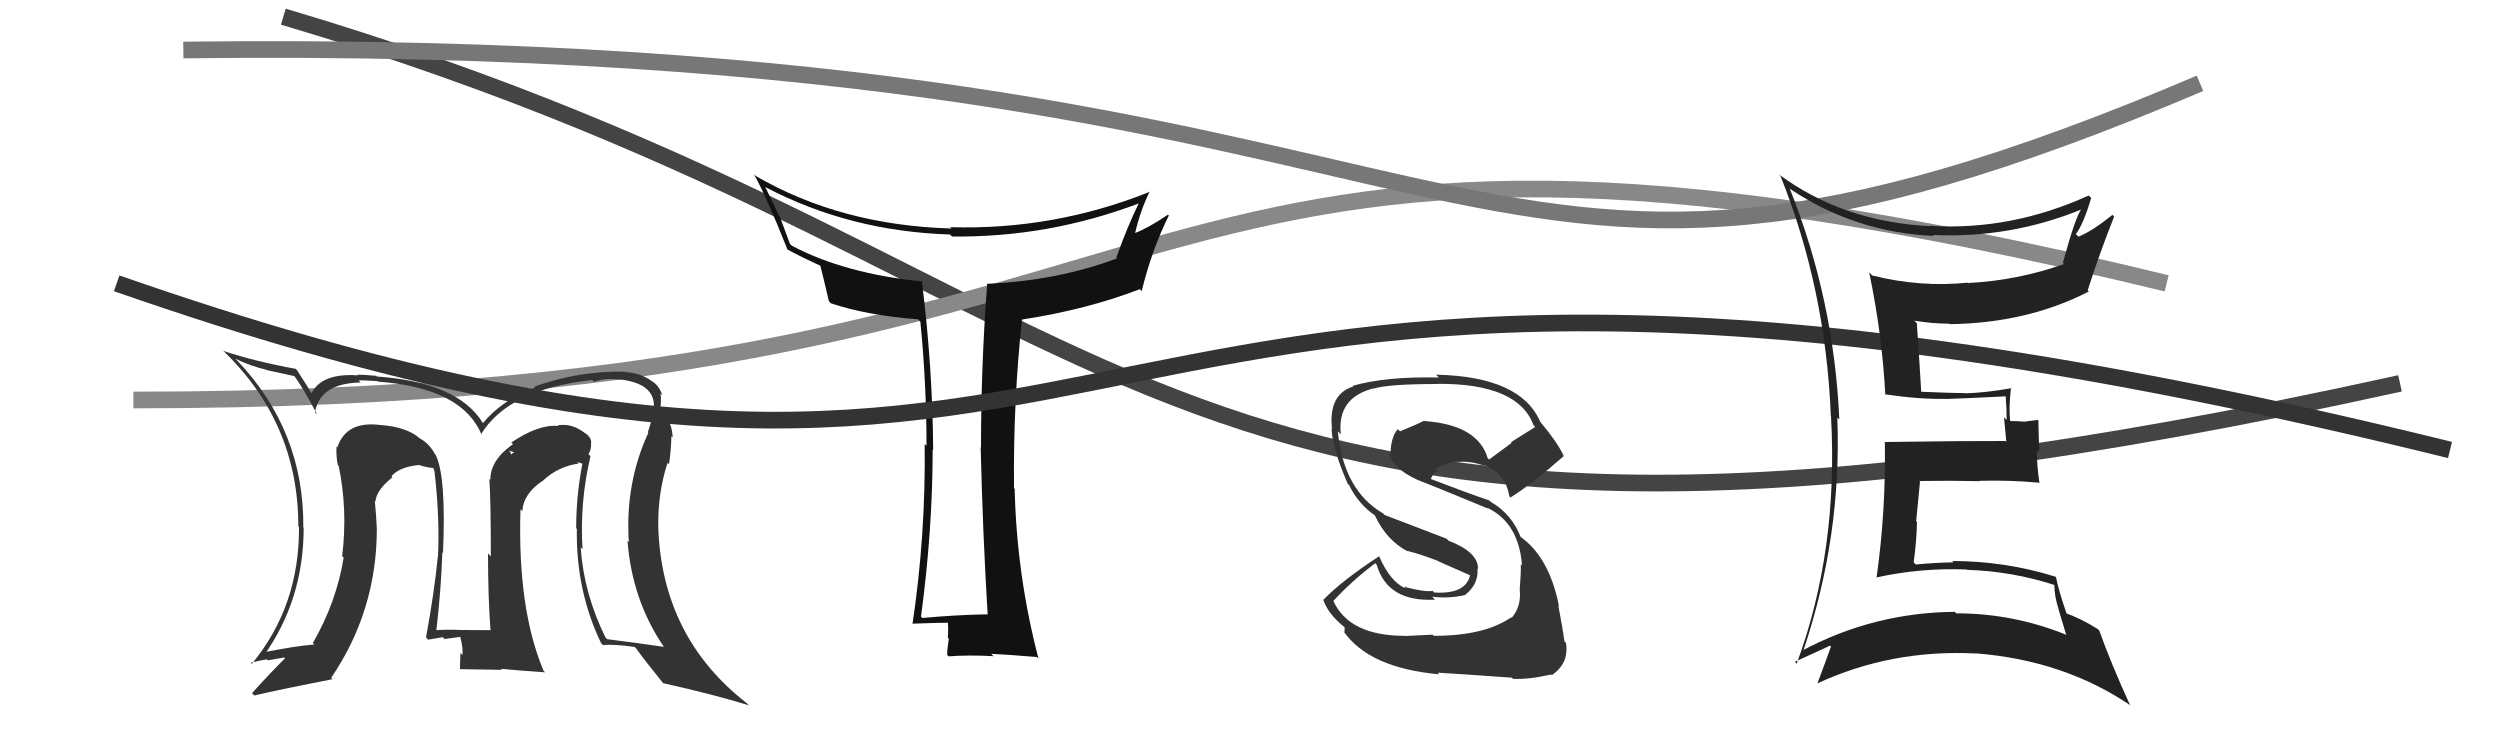
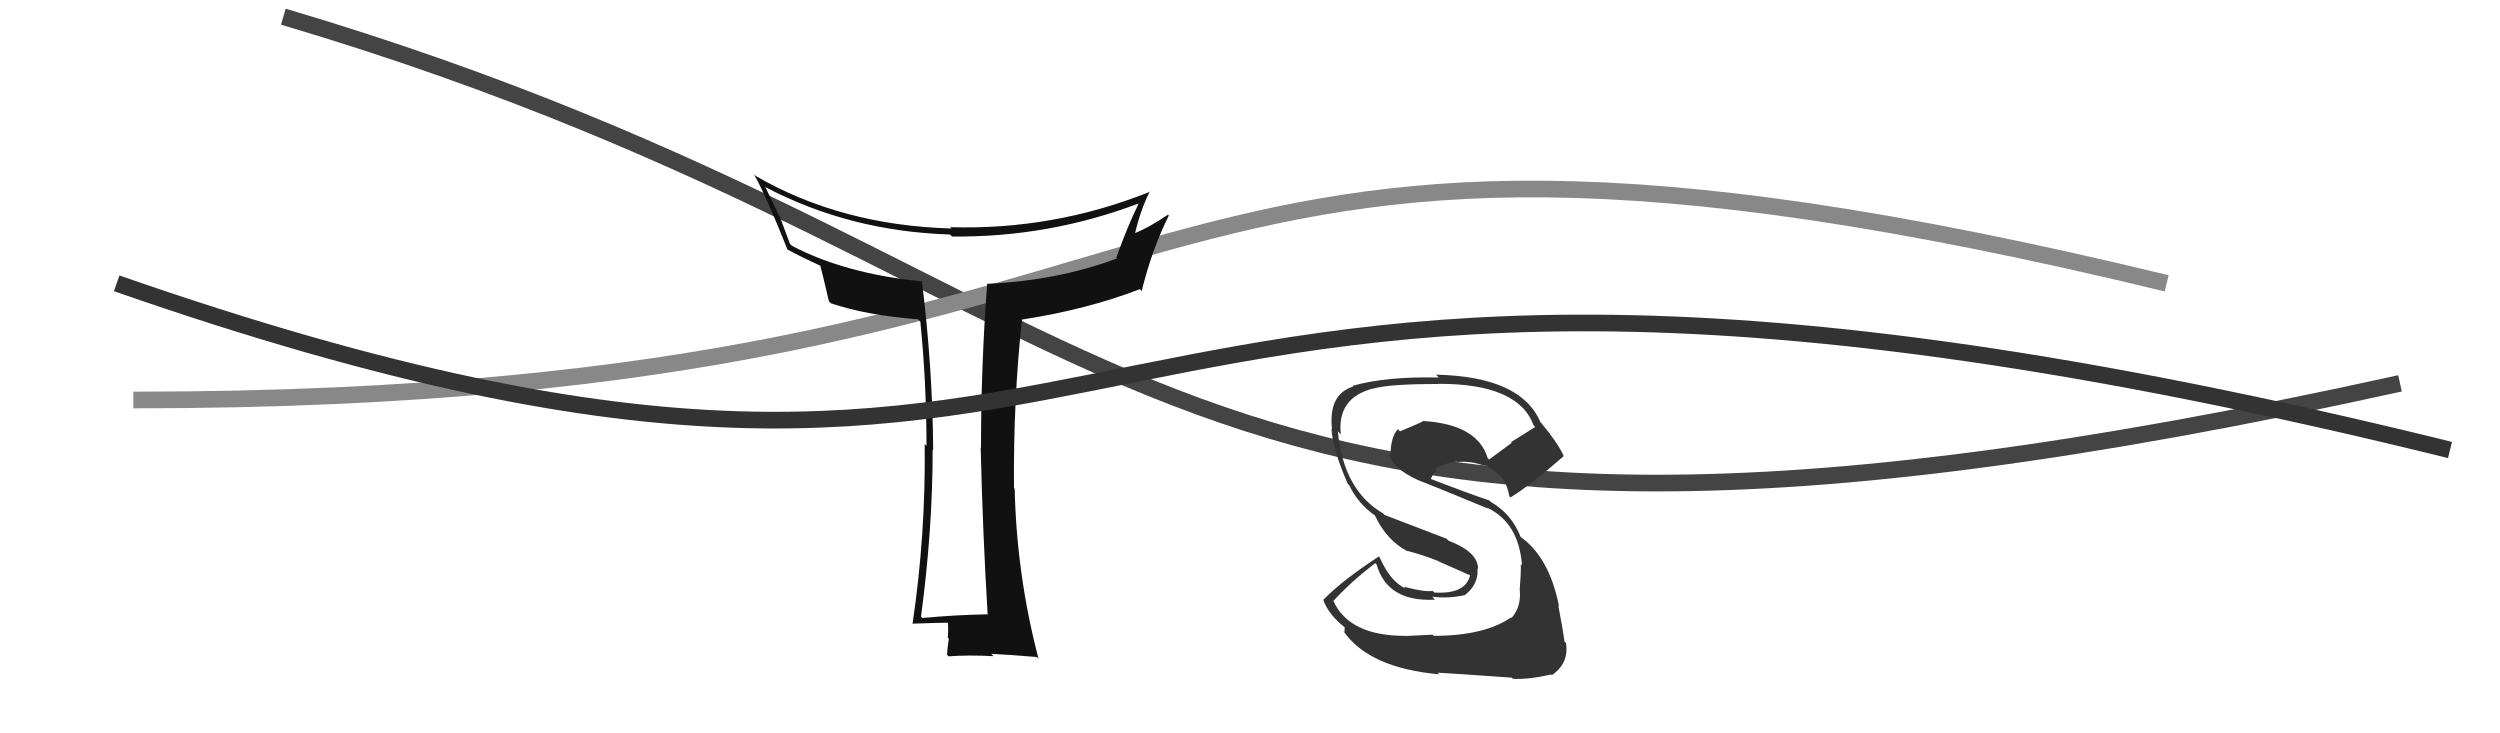
<svg xmlns="http://www.w3.org/2000/svg" width="150" height="44" viewBox="0,0,150,44">
  <path d="M17 1 C71 17,67 40,144 23" stroke="#444" fill="none" />
  <path d="M8 24 C77 24,64 1,130 17" stroke="#888" fill="none" />
-   <path fill="#111" d="M59.17 36.80L59.27 36.90L59.23 36.86Q57.36 36.89 55.34 37.08L55.27 37.01L55.26 37.00Q55.96 31.80 55.96 26.96L55.85 26.86L55.99 27.00Q55.96 22.05 55.31 16.84L55.32 16.85L55.36 16.89Q50.72 16.43 47.52 14.75L47.40 14.64L46.79 13.00L46.72 12.93Q46.51 12.41 45.90 11.19L45.98 11.27L45.93 11.23Q50.98 13.88 57.00 14.07L57.04 14.11L57.12 14.19Q62.90 14.26 68.34 12.20L68.37 12.23L68.33 12.19Q67.63 13.62 66.98 15.45L67.11 15.58L67.03 15.50Q63.46 16.84 59.20 17.03L59.14 16.97L59.23 17.06Q58.86 21.91 58.86 26.86L58.95 26.95L58.84 26.84Q58.96 31.90 59.26 36.89ZM68.98 11.47L69.05 11.54L69.01 11.50Q63.22 13.82 57.01 13.63L57.08 13.70L57.09 13.71Q50.44 13.52 45.33 10.55L45.21 10.43L45.23 10.45Q45.95 11.70 47.25 14.98L47.25 14.98L47.23 14.96Q48.01 15.39 49.26 15.96L49.11 15.81L49.21 15.91Q49.38 16.54 49.73 18.06L49.75 18.09L49.86 18.20Q52.04 18.93 55.09 19.16L55.19 19.27L55.22 19.29Q55.59 22.98 55.59 26.75L55.49 26.65L55.48 26.64Q55.55 32.08 54.75 37.44L54.81 37.51L54.73 37.42Q56.46 37.36 56.99 37.36L56.90 37.27L56.85 37.21Q56.92 37.60 56.87 38.26L56.78 38.18L56.93 38.32Q56.83 38.95 56.83 39.29L56.74 39.21L56.92 39.38Q58.09 39.29 59.61 39.37L59.45 39.21L59.47 39.23Q60.38 39.27 62.21 39.42L62.36 39.57L62.31 39.52Q61.00 34.51 60.88 29.33L60.92 29.38L60.84 29.29Q60.79 24.07 61.32 19.16L61.40 19.24L61.34 19.17Q65.23 18.57 68.39 17.35L68.42 17.38L68.50 17.47Q69.11 14.98 70.13 12.93L70.09 12.89L70.08 12.88Q68.88 13.69 68.08 13.99L67.99 13.90L68.10 14.01Q68.42 12.62 68.99 11.48Z" />
+   <path fill="#111" d="M59.17 36.80L59.27 36.90L59.23 36.86Q57.36 36.89 55.34 37.08L55.27 37.01L55.26 37.00Q55.96 31.80 55.96 26.96L55.85 26.86L55.99 27.00Q55.96 22.05 55.31 16.84L55.32 16.85L55.36 16.89Q50.72 16.43 47.52 14.75L47.40 14.64L46.79 13.00L46.72 12.93Q46.51 12.41 45.90 11.19L45.98 11.27L45.93 11.23Q50.98 13.88 57.00 14.07L57.04 14.11L57.12 14.19Q62.90 14.26 68.34 12.20L68.37 12.23L68.33 12.19Q67.63 13.62 66.98 15.45L67.11 15.58L67.03 15.50Q63.46 16.84 59.20 17.03L59.14 16.97L59.23 17.06Q58.86 21.91 58.86 26.86L58.95 26.95L58.84 26.84Q58.96 31.90 59.26 36.89ZM68.98 11.47L69.05 11.54L69.01 11.50Q63.22 13.82 57.01 13.63L57.08 13.70L57.09 13.71Q50.44 13.52 45.33 10.55L45.21 10.43L45.23 10.45Q45.95 11.70 47.25 14.98L47.25 14.98L47.23 14.96Q48.01 15.39 49.26 15.96L49.11 15.81L49.21 15.91Q49.38 16.54 49.73 18.06L49.75 18.09L49.86 18.20Q52.04 18.93 55.09 19.16L55.19 19.27L55.22 19.29Q55.59 22.98 55.59 26.75L55.49 26.65L55.48 26.64Q55.55 32.08 54.75 37.44L54.81 37.51L54.73 37.42Q56.46 37.36 56.99 37.36L56.90 37.27L56.85 37.21Q56.92 37.60 56.87 38.26L56.78 38.18L56.93 38.32Q56.83 38.95 56.83 39.29L56.74 39.21L56.92 39.38Q58.09 39.29 59.61 39.37L59.45 39.21L59.47 39.23Q60.38 39.27 62.21 39.42L62.36 39.57L62.31 39.52Q61.00 34.51 60.88 29.33L60.92 29.38L60.84 29.29Q60.79 24.07 61.32 19.16L61.34 19.17Q65.23 18.57 68.39 17.35L68.42 17.38L68.50 17.47Q69.11 14.98 70.13 12.93L70.09 12.89L70.08 12.88Q68.88 13.69 68.08 13.99L67.99 13.90L68.10 14.01Q68.42 12.62 68.99 11.48Z" />
  <path fill="#333" d="M86.02 38.15L85.96 38.08L84.33 38.16L84.32 38.15Q80.94 38.16 79.99 36.03L80.03 36.07L80.01 36.05Q81.06 34.90 82.51 33.79L82.58 33.86L82.60 33.88Q83.25 36.13 86.10 35.98L86.03 35.90L85.93 35.80Q86.90 35.93 87.92 35.70L87.75 35.53L87.91 35.69Q88.72 35.06 88.65 34.11L88.66 34.12L88.68 34.13Q88.70 33.13 86.91 32.44L86.79 32.32L83.08 30.90L82.98 30.80Q80.61 29.42 80.27 25.88L80.33 25.94L80.45 26.06Q80.21 23.88 82.38 23.31L82.40 23.32L82.40 23.32Q83.30 23.04 86.27 23.04L86.34 23.12L86.25 23.03Q91.09 23.00 92.01 25.51L92.08 25.58L92.11 25.62Q91.38 26.07 90.66 26.53L90.70 26.57L89.35 27.57L89.26 27.49Q88.67 25.48 85.43 25.26L85.57 25.40L85.43 25.25Q85.03 25.46 84.00 25.88L83.97 25.85L83.87 25.75Q83.43 26.23 83.43 27.33L83.26 27.16L83.31 27.20Q83.67 28.29 85.49 28.97L85.44 28.91L85.48 28.96Q86.62 29.41 89.29 30.52L89.33 30.57L89.23 30.46Q91.13 31.37 91.32 33.92L91.35 33.95L91.25 33.85Q91.26 34.43 91.18 35.42L91.35 35.59L91.19 35.43Q91.27 36.42 90.70 37.07L90.67 37.04L90.67 37.04Q89.07 38.15 86.03 38.15ZM90.86 40.81L90.81 40.76L90.77 40.73Q91.70 40.78 93.07 40.47L92.98 40.38L93.11 40.51Q94.15 39.80 93.96 38.58L94.00 38.62L93.87 38.49Q93.80 37.93 93.50 36.33L93.59 36.42L93.54 36.37Q92.95 33.38 91.16 32.16L91.23 32.24L91.26 32.27Q90.72 30.85 89.46 30.12L89.39 30.06L89.37 30.03Q88.11 29.61 85.64 28.66L85.78 28.80L85.82 28.84Q85.96 28.37 86.22 28.26L86.20 28.23L86.11 28.14Q86.78 27.74 87.42 27.70L87.49 27.77L87.44 27.72Q88.20 27.65 88.96 27.91L88.99 27.94L88.93 27.96L89.01 27.92L89.24 27.96L89.27 28.02L89.24 28.00Q90.37 28.52 90.56 29.78L90.53 29.74L90.63 29.85Q91.92 29.04 93.82 27.37L93.67 27.21L93.84 27.38Q93.44 26.53 92.45 25.35L92.52 25.41L92.42 25.32Q91.26 22.59 86.16 22.48L86.33 22.65L86.32 22.65Q83.13 22.58 81.16 23.15L81.17 23.16L81.19 23.19Q79.69 23.66 79.92 25.76L79.91 25.75L79.89 25.73Q79.95 26.93 80.86 29.02L80.97 29.13L80.95 29.11Q81.48 30.22 82.51 30.94L82.46 30.89L82.49 30.92Q83.18 32.41 84.47 33.09L84.55 33.17L84.43 33.05Q85.36 33.29 86.31 33.67L86.33 33.69L88.37 34.59L88.22 34.44Q88.00 35.67 86.06 35.55L86.11 35.61L85.96 35.45Q85.55 35.54 84.33 35.23L84.30 35.20L84.43 35.18L84.26 35.24L84.32 35.30Q83.41 34.89 82.76 33.40L82.73 33.36L82.74 33.38Q80.51 34.84 79.41 35.98L79.44 36.01L79.39 35.97Q79.69 36.87 80.72 37.67L80.68 37.63L80.67 37.92L80.60 37.86Q82.13 40.08 86.36 40.46L86.24 40.34L86.26 40.36Q87.48 40.43 90.71 40.66Z" />
  <path d="M7 17 C73 40,58 5,147 27" stroke="#333" fill="none" />
-   <path fill="#333" d="M35.34 27.28L35.36 27.31L35.31 27.25Q35.50 26.95 35.46 26.53L35.52 26.58L35.48 26.54Q35.44 26.21 35.14 26.01L35.11 25.99L35.14 26.02Q34.34 25.37 33.46 25.52L33.47 25.53L33.50 25.56Q32.32 25.44 30.68 26.55L30.68 26.55L30.78 26.65Q29.42 27.60 29.42 28.78L29.47 28.84L29.36 28.73Q29.45 30.07 29.45 33.38L29.32 33.25L29.28 33.21Q29.28 35.80 29.43 37.82L29.57 37.95L29.42 37.81Q27.69 37.80 27.69 37.80L27.72 37.82L27.70 37.80Q26.70 37.75 25.98 37.83L26.10 37.95L26.16 38.01Q26.47 35.39 26.54 33.14L26.51 33.11L26.58 33.18Q26.78 28.59 26.14 27.29L26.04 27.19L26.10 27.25Q25.75 26.60 25.18 26.30L25.31 26.43L25.16 26.28Q24.38 25.61 22.82 25.50L22.82 25.50L22.82 25.50Q20.77 25.24 20.24 26.84L20.28 26.88L20.19 26.79Q20.16 27.41 20.27 27.90L20.16 27.79L20.32 27.95Q20.87 30.59 20.53 33.37L20.57 33.41L20.62 33.46Q20.18 36.15 18.77 38.58L18.90 38.71L18.86 38.67Q17.76 38.75 15.66 39.17L15.71 39.22L15.83 39.34Q18.22 35.98 18.22 31.67L18.22 31.67L18.20 31.65Q18.25 25.84 14.22 21.62L14.19 21.59L14.12 21.52Q15.01 21.96 15.96 22.18L15.98 22.20L17.68 22.57L17.60 22.49Q18.14 23.18 19.02 24.85L19.05 24.89L18.90 24.74Q19.20 22.99 21.64 22.95L21.57 22.88L21.52 22.83Q21.68 22.80 22.67 22.87L22.63 22.83L22.70 22.90Q27.76 23.28 28.90 26.10L28.91 26.11L28.86 26.06Q30.52 23.34 35.54 22.80L35.54 22.81L35.65 22.91Q36.28 22.66 37.15 22.78L37.18 22.81L37.13 22.76Q39.38 22.99 39.23 24.55L39.28 24.60L39.19 24.51Q39.14 25.18 38.87 25.94L39.01 26.08L38.90 25.97Q37.50 28.99 37.73 32.53L37.84 32.64L37.65 32.45Q37.92 36.00 39.83 38.81L39.87 38.86L39.83 38.81Q38.26 38.58 36.43 38.35L36.40 38.32L36.33 38.25Q35.03 35.62 34.84 32.84L34.91 32.91L34.95 32.94Q34.78 30.11 35.43 27.37ZM36.19 38.71L36.19 38.72L36.19 38.71Q36.75 38.63 38.09 38.82L38.12 38.86L38.18 38.92Q38.64 39.57 39.78 40.98L39.80 40.99L39.79 40.99Q42.84 41.67 44.93 42.32L44.82 42.21L44.78 42.17Q39.76 38.25 39.50 31.74L39.53 31.77L39.50 31.75Q39.44 29.67 40.05 27.77L40.07 27.79L40.14 27.86Q40.28 26.89 40.28 26.17L40.31 26.20L40.36 26.25Q40.33 25.31 39.72 24.73L39.63 24.65L39.68 24.66L39.60 24.58Q39.70 24.11 39.63 23.61L39.70 23.69L39.74 23.73Q39.56 23.13 39.10 22.86L39.10 22.85L39.10 22.86Q38.42 22.37 37.54 22.33L37.54 22.33L37.52 22.30Q34.72 22.24 32.05 23.20L32.05 23.19L32.11 23.25Q30.16 23.97 28.98 25.38L29.00 25.40L28.96 25.36Q27.45 22.93 22.61 22.59L22.48 22.45L22.58 22.55Q21.86 22.48 21.44 22.48L21.34 22.38L21.48 22.52Q19.28 22.37 18.67 23.63L18.80 23.77L18.77 23.74Q18.53 23.30 17.84 22.24L17.84 22.23L17.74 22.13Q15.36 21.70 13.38 21.05L13.27 20.94L13.26 20.92Q17.90 25.29 17.90 31.58L17.86 31.54L17.94 31.62Q17.97 36.37 15.11 39.83L15.12 39.84L15.04 39.76Q15.53 39.64 16.02 39.56L16.08 39.62L17.05 39.45L17.10 39.50Q16.22 40.37 15.12 41.59L15.18 41.65L15.26 41.73Q16.83 41.36 19.95 40.75L19.88 40.68L19.87 40.67Q22.61 36.64 22.61 31.72L22.56 31.68L22.61 31.73Q22.57 30.88 22.49 30.05L22.51 30.06L22.53 30.09Q22.56 29.43 23.55 28.63L23.44 28.52L23.39 28.50L23.47 28.59Q23.96 28.01 25.14 27.90L25.14 27.90L25.16 27.91Q25.74 28.08 26.04 28.08L25.98 28.01L26.07 28.29L26.07 28.29Q26.39 31.05 26.28 33.41L26.29 33.42L26.27 33.40Q26.05 35.59 25.56 38.25L25.57 38.26L25.69 38.38Q26.57 38.23 26.57 38.23L26.70 38.37L26.68 38.34Q27.97 38.18 27.63 38.18L27.68 38.24L27.60 38.16Q27.79 38.85 27.75 39.30L27.79 39.34L27.63 39.18Q27.60 39.64 27.60 40.14L27.61 40.15L30.12 40.19L30.07 40.13Q31.45 40.26 32.71 40.34L32.73 40.36L32.61 40.24Q31.04 36.49 31.23 30.56L31.40 30.73L31.34 30.67Q31.41 29.59 32.59 28.83L32.46 28.70L32.59 28.83Q33.46 28.00 34.72 27.81L34.63 27.72L35.08 27.86L34.96 27.74Q34.57 29.71 34.57 31.69L34.53 31.65L34.61 31.73Q34.55 35.44 36.07 38.60ZM30.53 27.04L30.85 27.13L30.65 27.27L30.64 27.15Z" />
-   <path d="M11 3 C93 2,85 25,132 5" stroke="#777" fill="none" />
-   <path fill="#222" d="M107.28 11.21L107.38 11.30L107.40 11.33Q111.26 13.93 116.02 14.16L115.97 14.11L115.96 14.10Q120.63 14.31 124.90 12.56L124.87 12.53L124.88 12.55Q124.53 13.00 123.77 15.78L123.76 15.77L123.84 15.84Q121.06 16.83 118.09 16.98L118.20 17.10L118.06 16.96Q115.23 17.25 112.34 16.53L112.29 16.48L112.15 16.34Q112.93 20.06 113.12 23.71L113.10 23.68L113.06 23.65Q115.17 23.97 116.77 23.93L116.69 23.85L116.78 23.94Q117.96 23.90 120.36 23.78L120.40 23.83L120.34 23.77Q120.40 24.51 120.40 25.20L120.24 25.04L120.38 26.51L120.33 26.46Q117.92 26.45 113.12 26.52L113.13 26.54L113.09 26.49Q113.16 30.68 112.59 34.67L112.48 34.56L112.57 34.65Q115.25 34.06 117.99 34.17L117.90 34.08L118.01 34.19Q120.72 34.27 123.30 35.11L123.30 35.10L123.26 35.07Q123.26 35.79 123.52 36.55L123.50 36.52L123.96 38.05L124.01 38.10Q120.81 36.80 117.39 36.80L117.48 36.90L117.29 36.71Q112.46 36.75 108.20 39.00L108.16 38.96L108.21 39.01Q110.51 32.17 110.24 25.06L110.21 25.03L110.36 25.17Q110.04 17.96 107.38 11.30ZM107.79 39.80L107.82 39.84L107.69 39.71Q109.04 39.08 109.80 38.74L109.87 38.80L109.86 38.79Q109.61 39.50 109.04 41.02L109.06 41.04L109.03 41.01Q113.47 38.95 118.54 39.21L118.66 39.33L118.53 39.20Q123.81 39.61 127.81 42.31L127.88 42.38L127.81 42.32Q126.65 39.79 125.96 37.84L125.83 37.71L125.86 37.74Q124.83 37.09 123.84 36.75L124.00 36.91L124.04 36.94Q123.51 35.43 123.36 34.63L123.49 34.76L123.33 34.60Q120.29 33.66 117.13 33.66L117.24 33.77L117.22 33.74Q116.09 33.76 114.95 33.87L114.79 33.71L114.82 33.74Q114.99 32.54 115.02 31.32L114.97 31.26L115.20 28.90L115.15 28.86Q117.02 28.83 118.81 28.87L118.71 28.76L118.80 28.85Q120.54 28.80 122.33 28.96L122.40 29.03L122.37 29.00Q122.21 27.96 122.21 27.01L122.35 27.15L122.30 25.19L121.52 25.29L121.52 25.30Q121.00 25.26 120.54 25.26L120.55 25.27L120.62 25.34Q120.51 24.55 120.66 23.25L120.78 23.37L120.70 23.29Q119.14 23.56 117.96 23.60L117.87 23.51L117.95 23.59Q116.99 23.58 115.16 23.50L115.24 23.58L115.28 23.62Q115.20 22.21 115.01 19.39L114.96 19.34L114.86 19.24Q115.95 19.42 116.94 19.42L116.88 19.35L116.97 19.45Q121.64 19.39 125.33 17.49L125.31 17.47L125.26 17.42Q125.97 15.20 126.85 12.99L126.71 12.86L126.75 12.89Q125.55 13.86 124.71 14.20L124.55 14.05L124.55 14.05Q125.01 13.44 125.47 11.88L125.33 11.74L125.32 11.73Q120.66 13.85 115.79 13.55L115.83 13.59L115.82 13.57Q110.57 13.31 106.73 10.46L106.70 10.43L106.83 10.56Q109.55 17.36 109.85 24.97L109.98 25.10L109.86 24.98Q110.31 33.04 107.80 39.82Z" />
</svg>